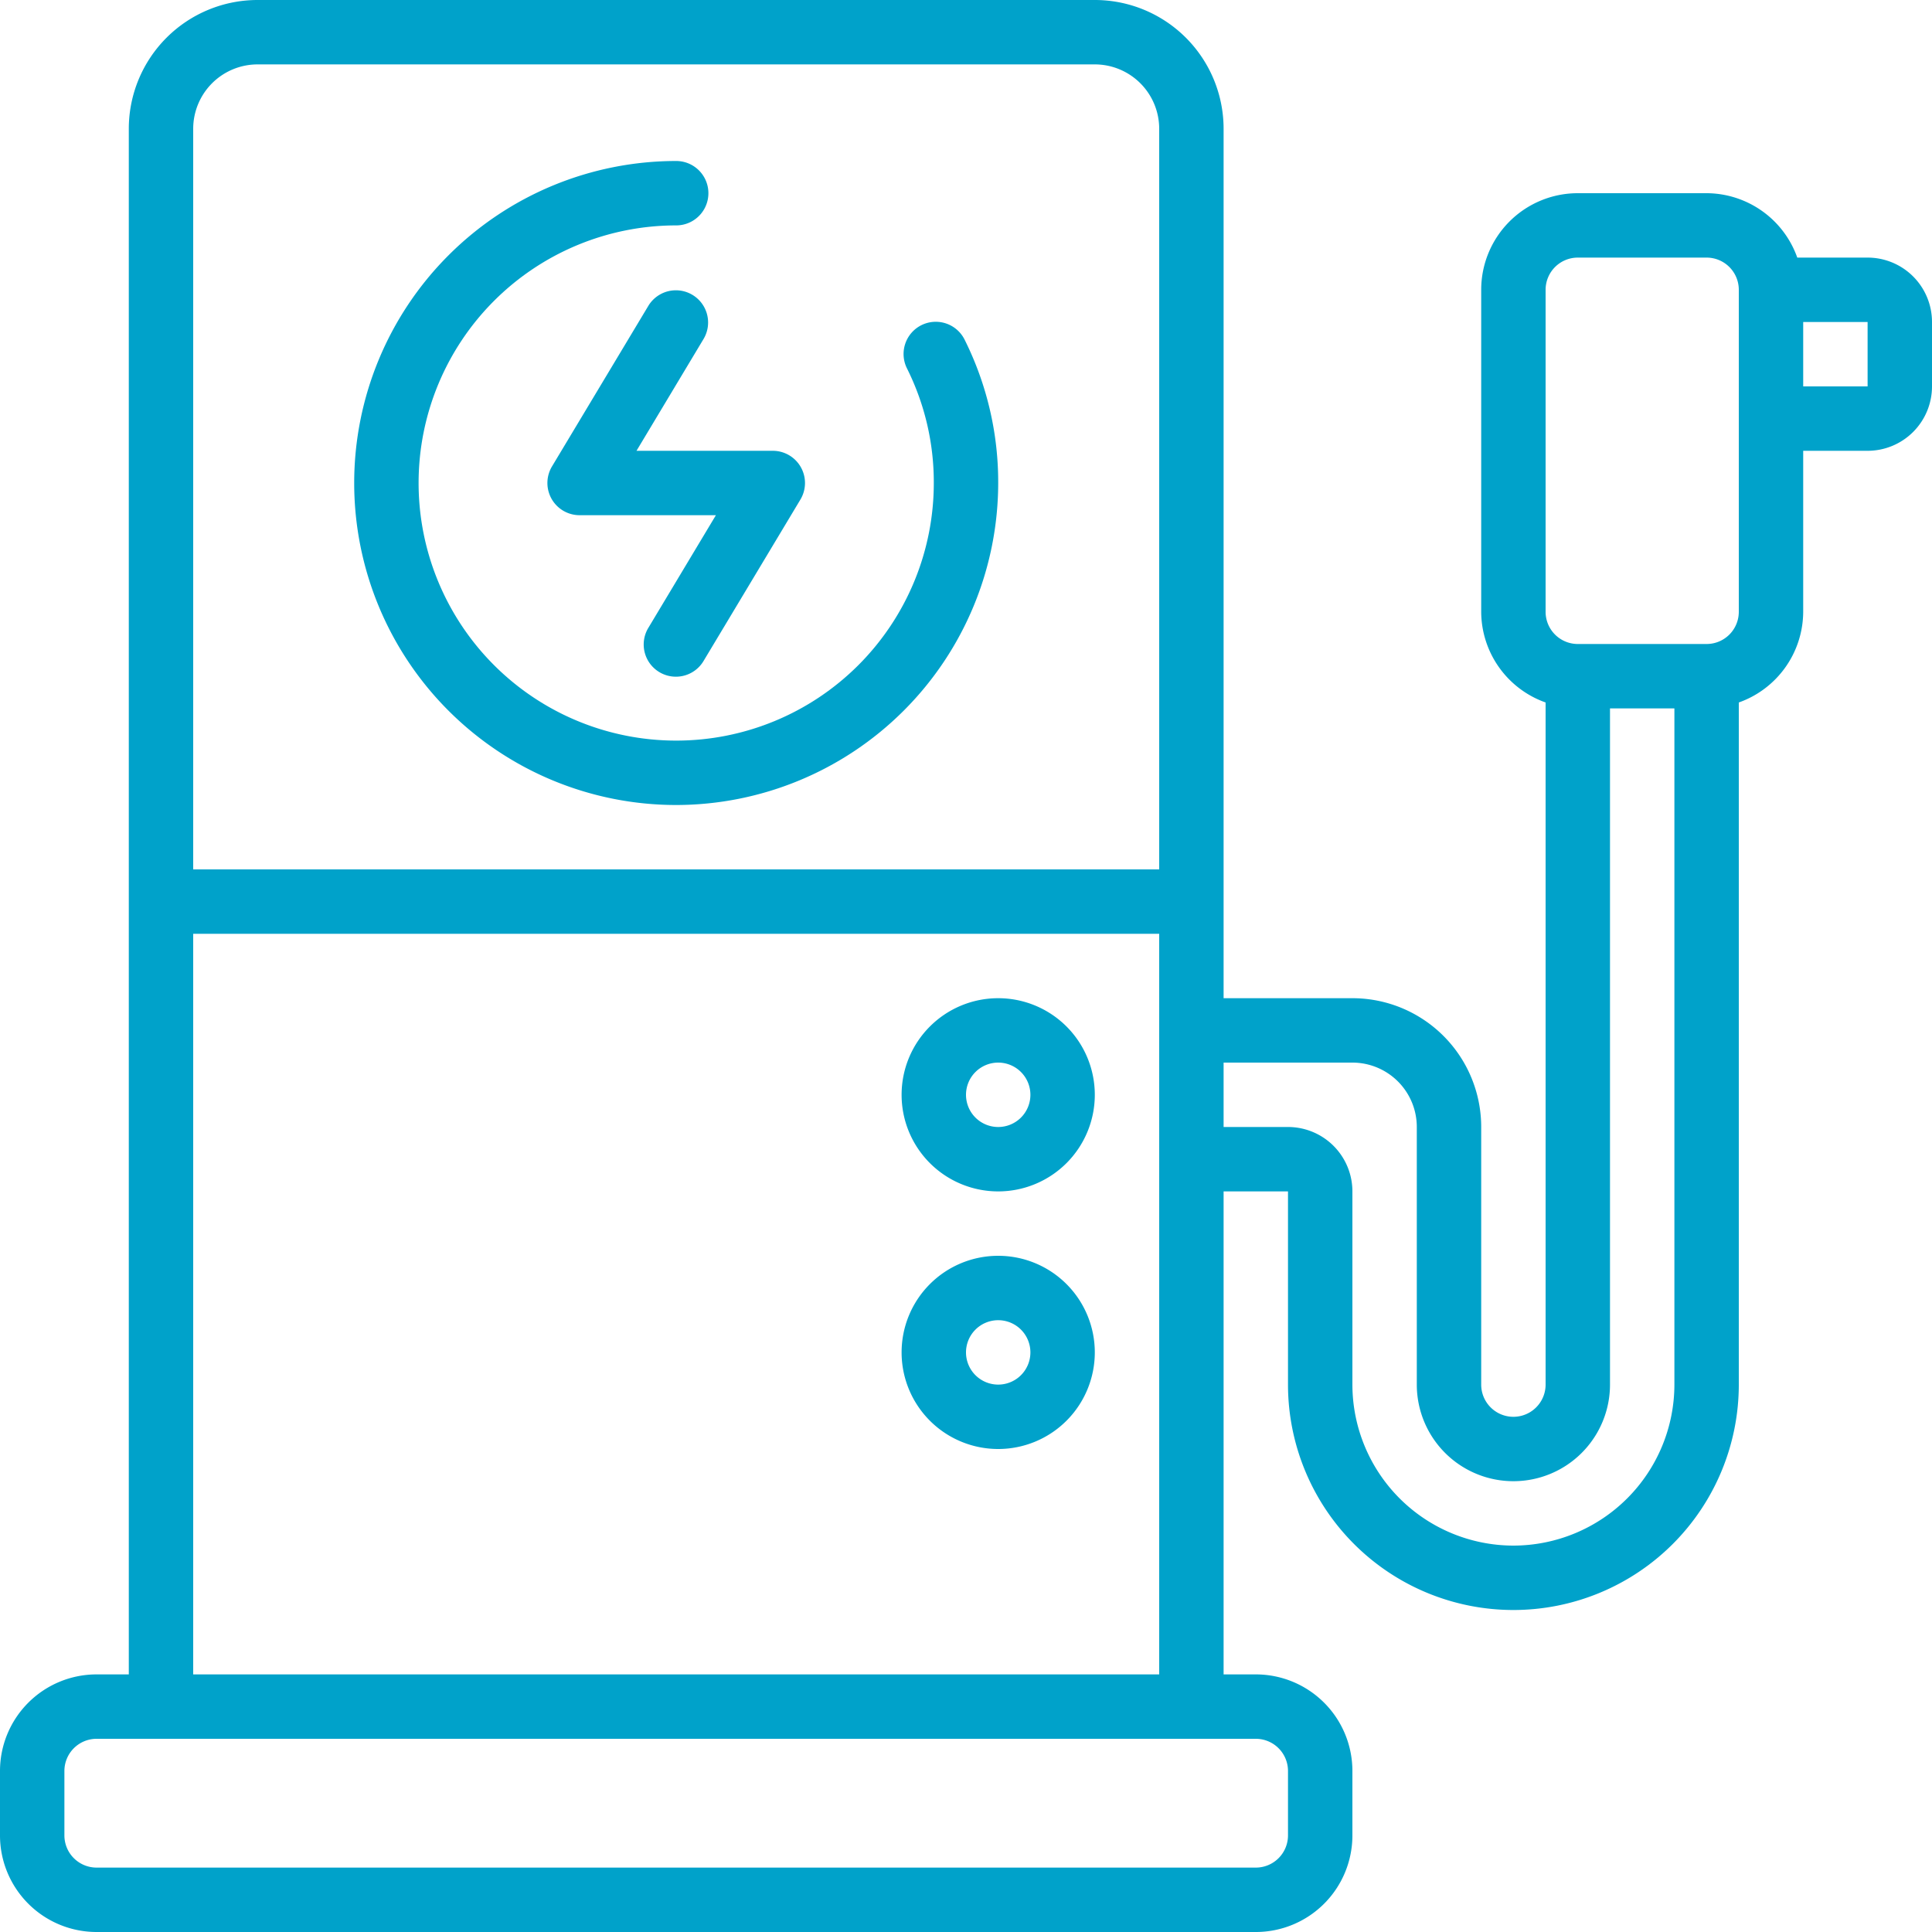
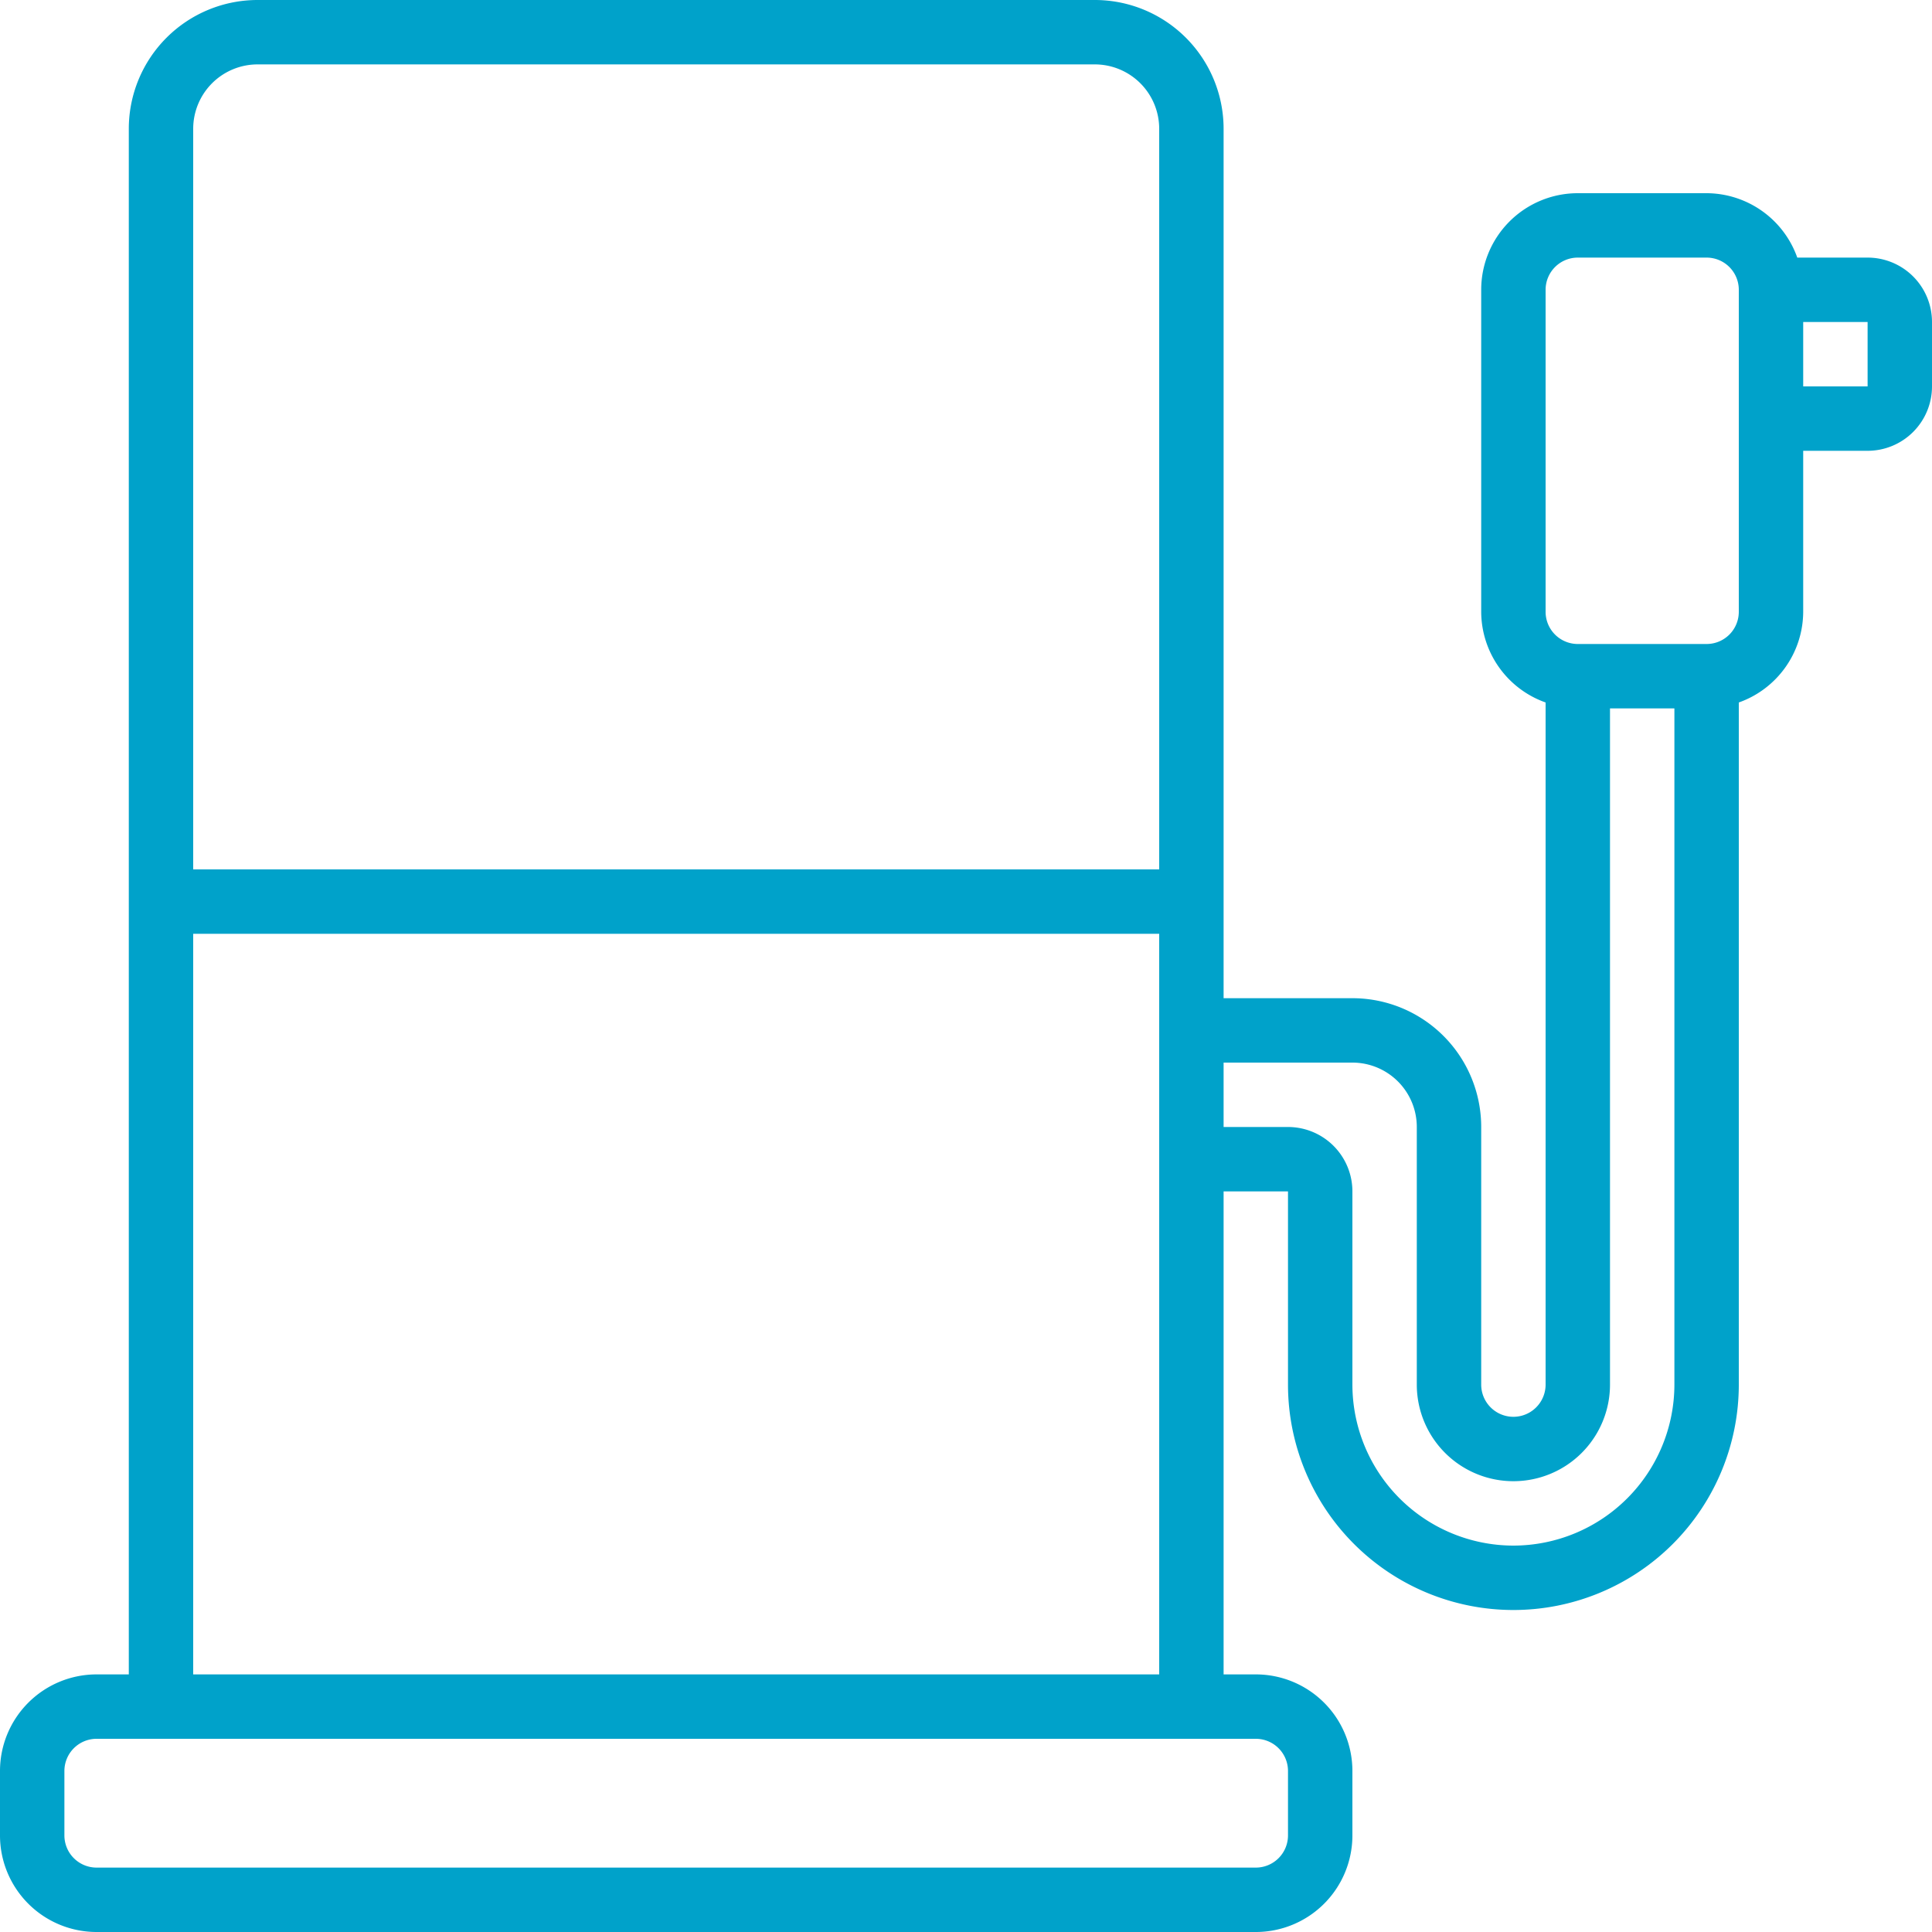
<svg xmlns="http://www.w3.org/2000/svg" version="1.1" width="512" height="512" x="0" y="0" viewBox="0 0 60 60" style="enable-background:new 0 0 512 512" xml:space="preserve" class="">
  <g>
    <path d="M58 8h-2.184A3 3 0 0 0 53 6h-4a3 3 0 0 0-3 3v10a3 3 0 0 0 2 2.816V43a1 1 0 0 1-2 0v-8a4 4 0 0 0-4-4h-4V4a4 4 0 0 0-4-4H8a4 4 0 0 0-4 4v48H3a3 3 0 0 0-3 3v2a3 3 0 0 0 3 3h36a3 3 0 0 0 3-3v-2a3 3 0 0 0-3-3h-1V37h2v6a7 7 0 0 0 14 0V21.816A3 3 0 0 0 56 19v-5h2a2 2 0 0 0 2-2v-2a2 2 0 0 0-2-2ZM8 2h26a2 2 0 0 1 2 2v23H6V4a2 2 0 0 1 2-2Zm32 53v2a1 1 0 0 1-1 1H3a1 1 0 0 1-1-1v-2a1 1 0 0 1 1-1h36a1 1 0 0 1 1 1ZM6 52V29h30v23Zm41-4a5.006 5.006 0 0 1-5-5v-6a2 2 0 0 0-2-2h-2v-2h4a2 2 0 0 1 2 2v8a3 3 0 0 0 6 0V22h2v21a5.006 5.006 0 0 1-5 5Zm7-29a1 1 0 0 1-1 1h-4a1 1 0 0 1-1-1V9a1 1 0 0 1 1-1h4a1 1 0 0 1 1 1Zm4-7h-2v-2h2Z" fill="#00a2ca" opacity="1" data-original="#000000" class="" />
-     <path d="M31 37a3 3 0 1 0-3-3 3 3 0 0 0 3 3Zm0-4a1 1 0 1 1-1 1 1 1 0 0 1 1-1ZM31 39a3 3 0 1 0 3 3 3 3 0 0 0-3-3Zm0 4a1 1 0 1 1 1-1 1 1 0 0 1-1 1ZM21.857 10.515a1 1 0 0 0-1.714-1.03l-3 5A1 1 0 0 0 18 16h4.233l-2.09 3.485a1 1 0 1 0 1.714 1.03l3-5A1 1 0 0 0 24 14h-4.233Z" fill="#00a2ca" opacity="1" data-original="#000000" class="" />
-     <path d="M21 25a10.011 10.011 0 0 0 10-10 9.9 9.9 0 0 0-1.04-4.445 1 1 0 1 0-1.791.89A7.913 7.913 0 0 1 29 15a8 8 0 1 1-8-8 1 1 0 0 0 0-2 10 10 0 0 0 0 20Z" fill="#00a2ca" opacity="1" data-original="#000000" class="" />
  </g>
</svg>